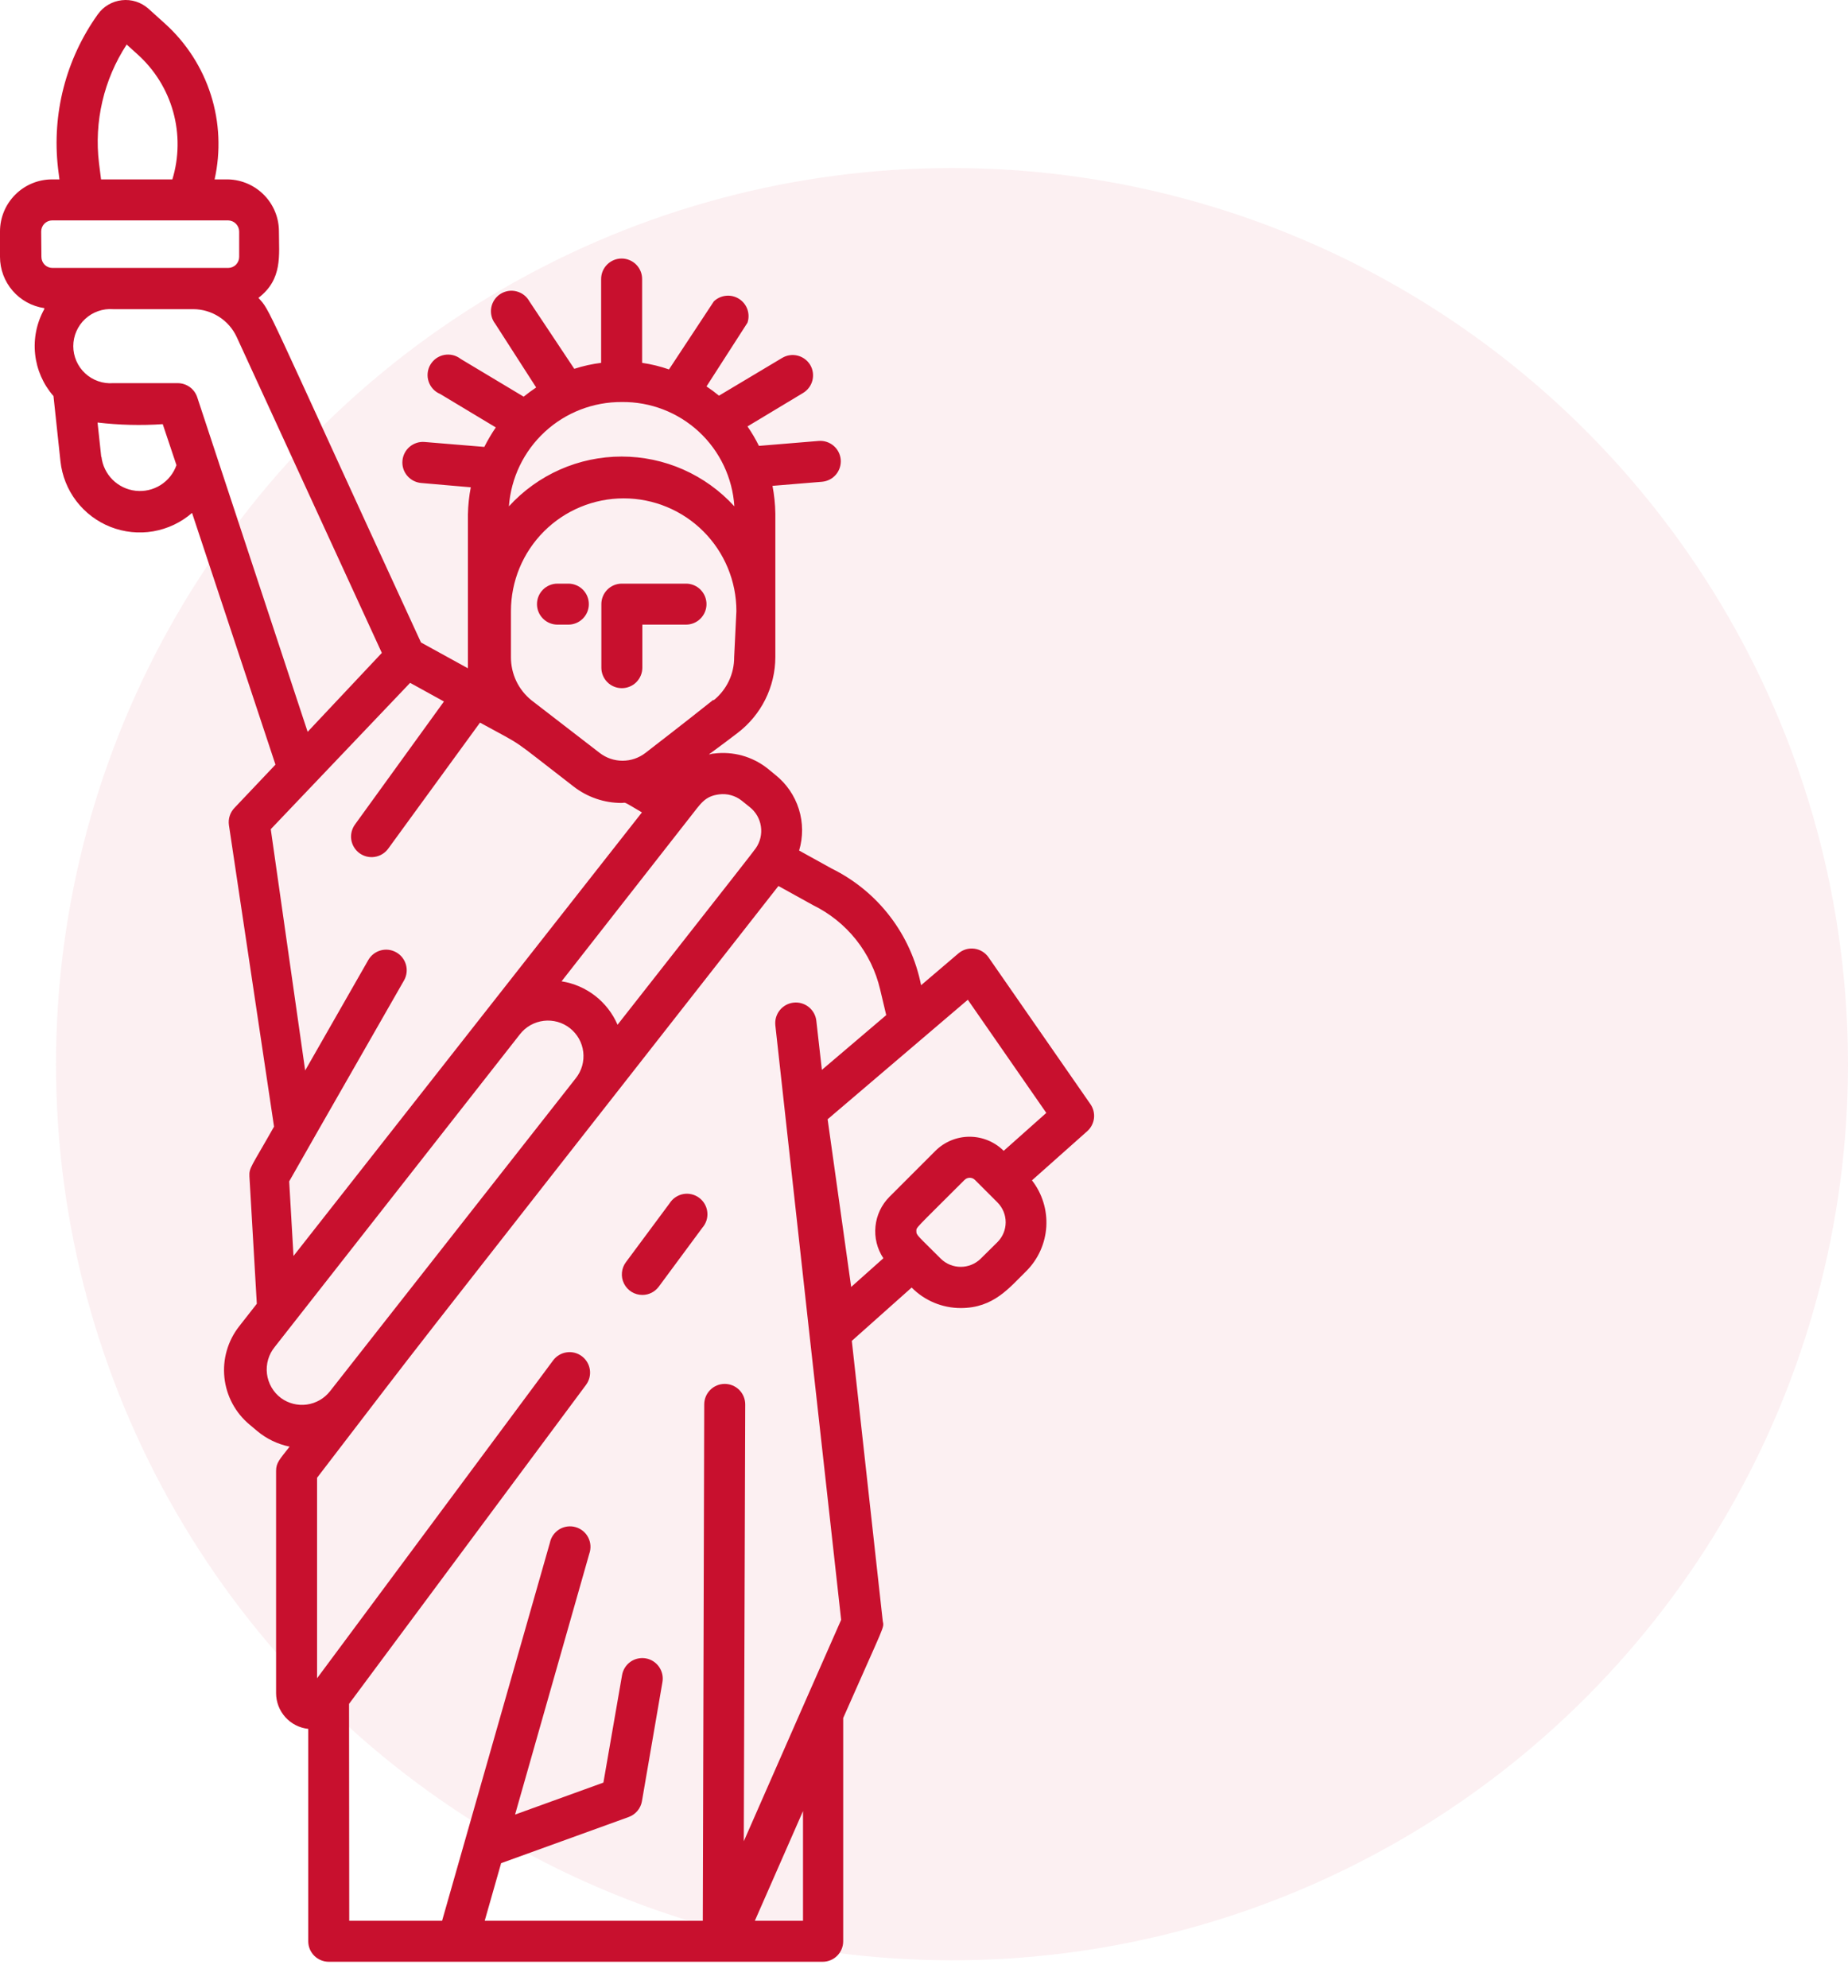
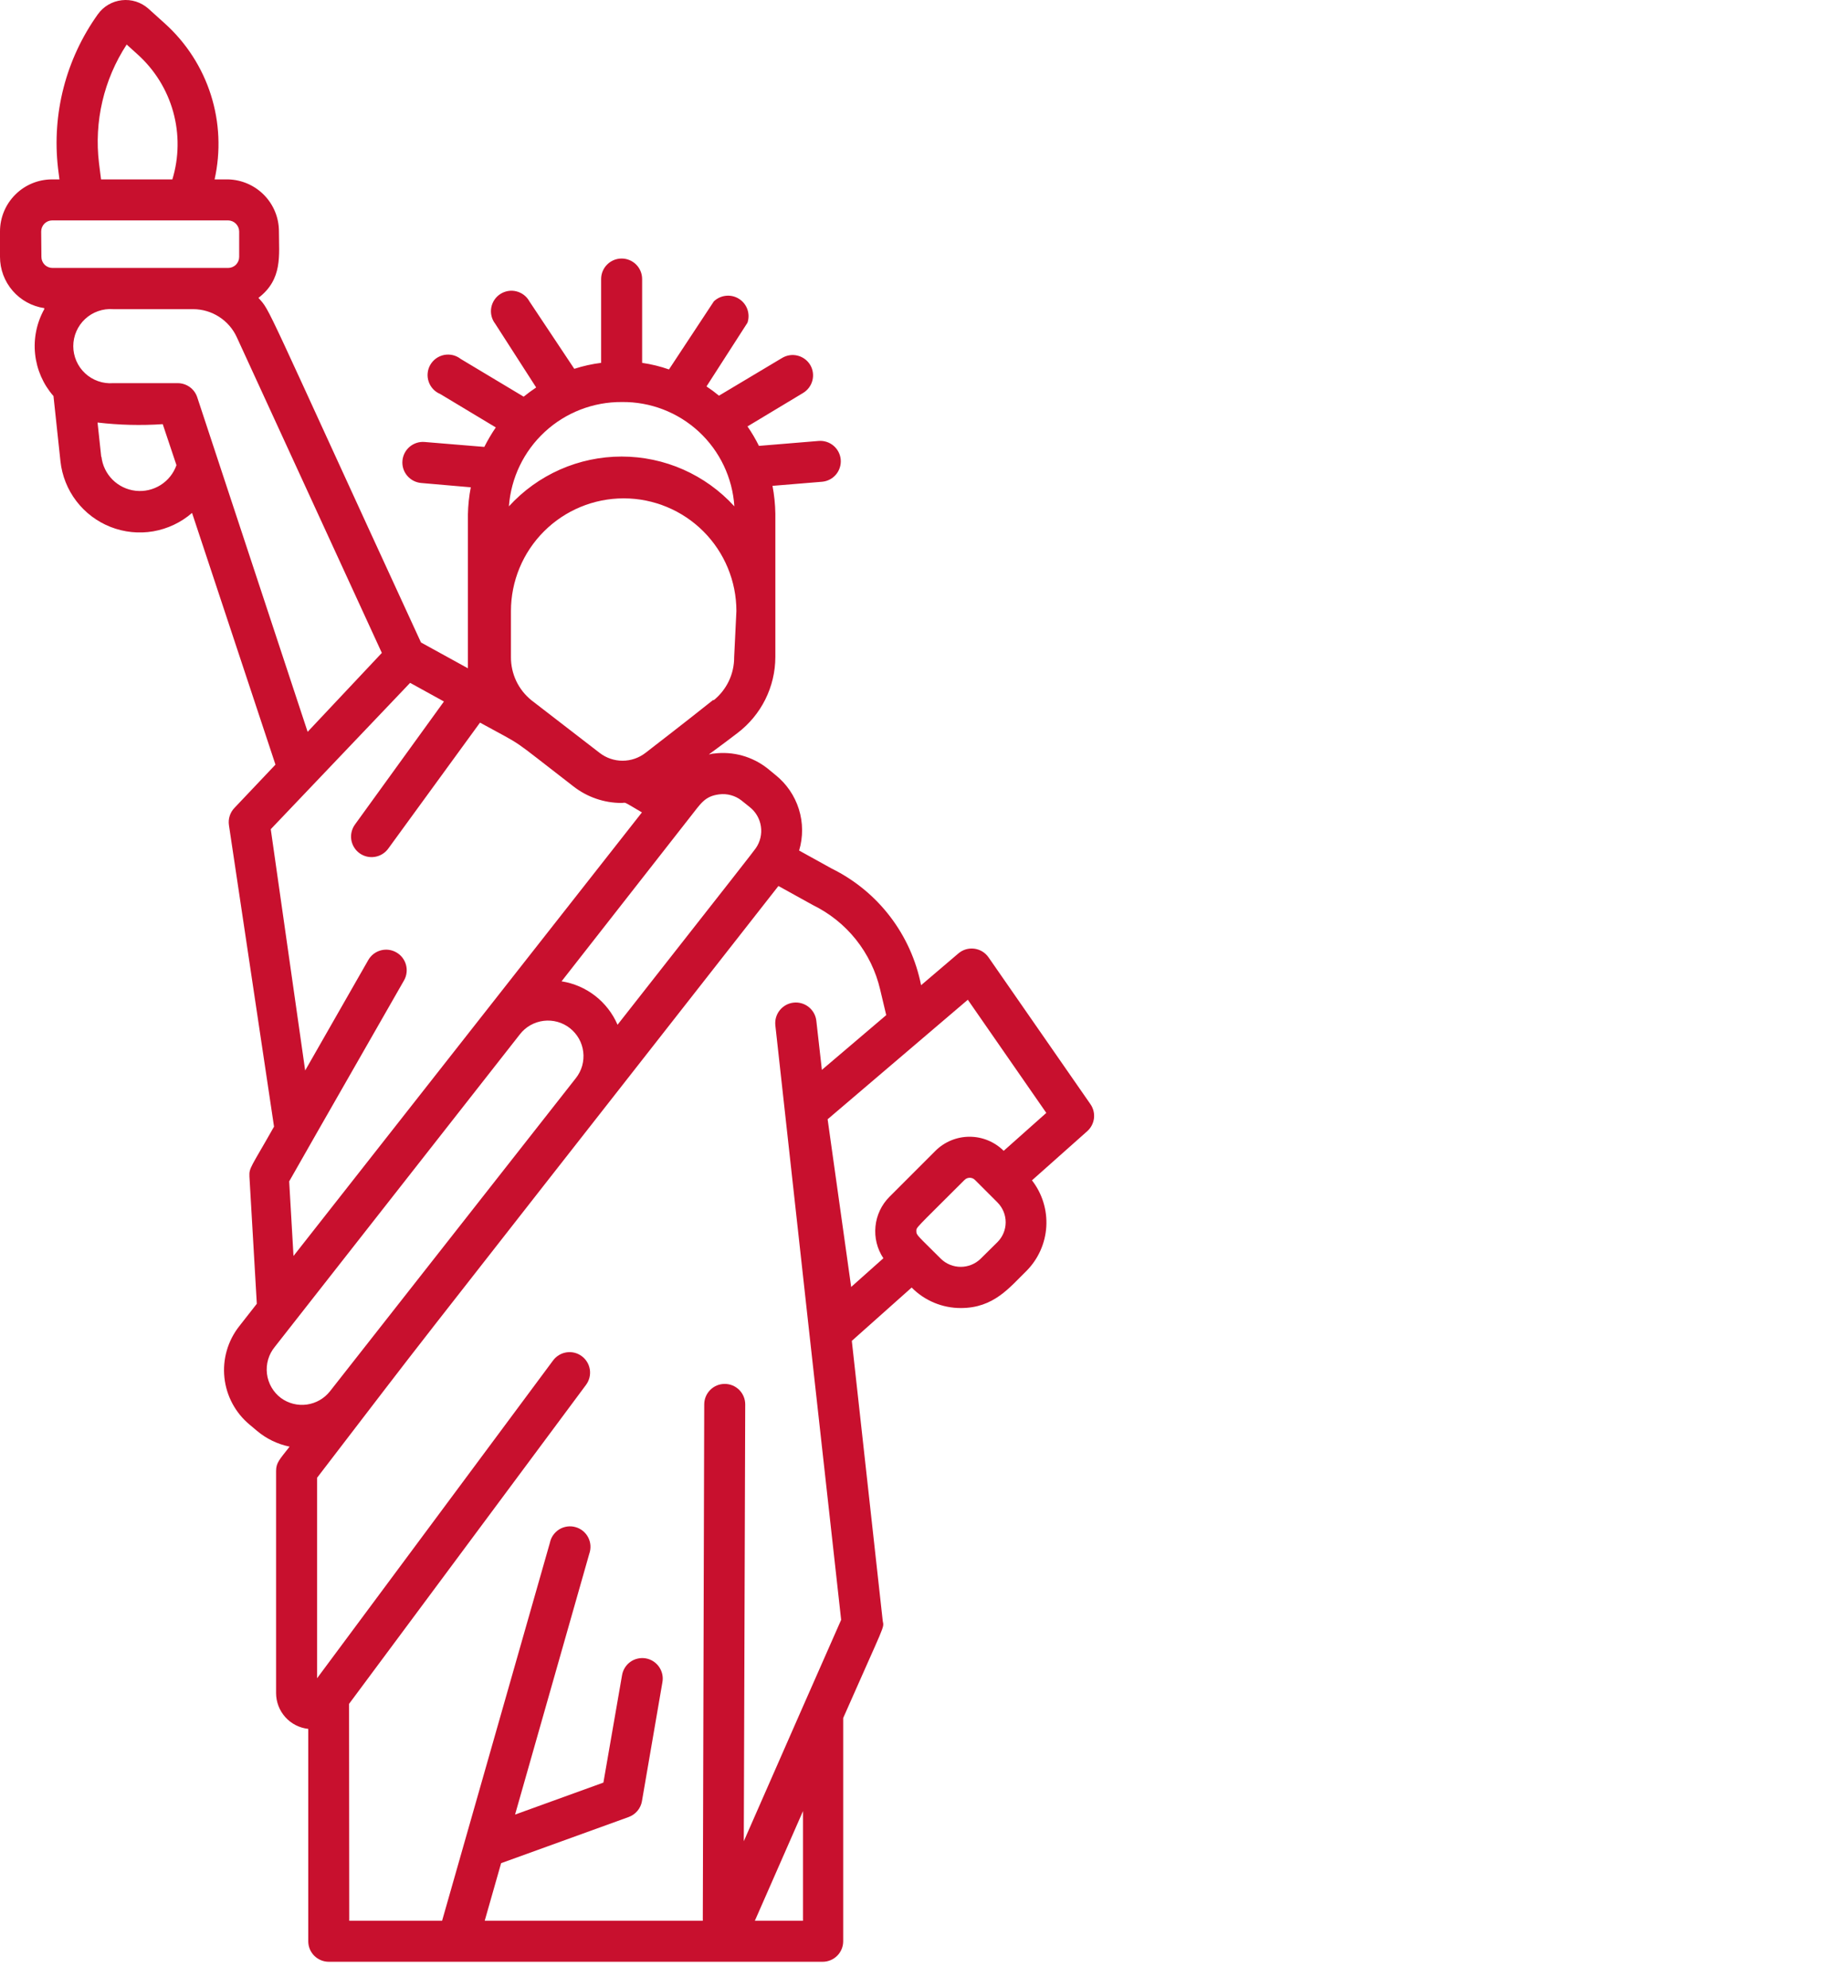
<svg xmlns="http://www.w3.org/2000/svg" width="66" height="71" viewBox="0 0 66 71" fill="none">
-   <circle cx="34" cy="38" r="32" fill="#C8102E" fill-opacity="0.06" />
-   <path d="M20.298 20.841H19.91C19.716 20.841 19.53 20.918 19.392 21.055C19.255 21.193 19.178 21.379 19.178 21.573C19.178 21.767 19.255 21.953 19.392 22.09C19.53 22.228 19.716 22.305 19.91 22.305H20.298C20.492 22.305 20.678 22.228 20.816 22.09C20.953 21.953 21.03 21.767 21.03 21.573C21.03 21.379 20.953 21.193 20.816 21.055C20.678 20.918 20.492 20.841 20.298 20.841ZM24.5 20.841H22.209C22.014 20.841 21.828 20.918 21.691 21.055C21.554 21.193 21.477 21.379 21.477 21.573V23.842C21.477 24.036 21.554 24.222 21.691 24.36C21.828 24.497 22.014 24.574 22.209 24.574C22.403 24.574 22.589 24.497 22.726 24.36C22.863 24.222 22.941 24.036 22.941 23.842V22.305H24.5C24.694 22.305 24.88 22.228 25.017 22.09C25.154 21.953 25.232 21.767 25.232 21.573C25.232 21.379 25.154 21.193 25.017 21.055C24.88 20.918 24.694 20.841 24.5 20.841ZM22.941 46.241C23.054 46.241 23.166 46.215 23.268 46.164C23.369 46.113 23.458 46.039 23.526 45.948L25.085 43.84C25.151 43.764 25.201 43.675 25.232 43.579C25.262 43.483 25.272 43.381 25.261 43.281C25.25 43.18 25.219 43.083 25.169 42.996C25.119 42.908 25.051 42.832 24.97 42.772C24.889 42.712 24.797 42.669 24.698 42.646C24.6 42.623 24.498 42.621 24.399 42.639C24.3 42.658 24.206 42.697 24.122 42.754C24.039 42.81 23.968 42.884 23.914 42.969L22.355 45.07C22.273 45.178 22.224 45.308 22.212 45.443C22.199 45.579 22.225 45.715 22.286 45.836C22.347 45.958 22.44 46.06 22.556 46.132C22.671 46.203 22.805 46.241 22.941 46.241Z" fill="#C8102E" />
  <path d="M38.942 39.426L35.304 34.185C35.245 34.101 35.17 34.03 35.083 33.977C34.995 33.924 34.898 33.89 34.797 33.877C34.695 33.864 34.592 33.872 34.494 33.901C34.396 33.93 34.306 33.98 34.228 34.046L32.896 35.181C32.719 34.288 32.34 33.448 31.786 32.725C31.233 32.003 30.52 31.418 29.704 31.016L28.54 30.372C28.685 29.888 28.681 29.372 28.53 28.891C28.378 28.409 28.086 27.984 27.691 27.67L27.406 27.436C27.138 27.226 26.831 27.071 26.503 26.98C26.175 26.89 25.833 26.866 25.495 26.909C25.283 26.909 25.034 27.173 26.337 26.177C26.756 25.859 27.097 25.449 27.332 24.978C27.567 24.507 27.69 23.988 27.691 23.462V18.338C27.686 18.006 27.651 17.675 27.589 17.349L29.36 17.203C29.553 17.186 29.732 17.094 29.857 16.945C29.981 16.797 30.042 16.606 30.026 16.412C30.009 16.219 29.917 16.041 29.769 15.916C29.62 15.791 29.429 15.73 29.236 15.746L27.105 15.922C26.986 15.681 26.849 15.448 26.696 15.227L28.679 14.034C28.846 13.934 28.967 13.773 29.015 13.585C29.063 13.397 29.035 13.198 28.936 13.031C28.835 12.865 28.674 12.746 28.485 12.699C28.298 12.652 28.099 12.682 27.933 12.782L25.678 14.129C25.535 14.011 25.387 13.901 25.232 13.799L26.696 11.523C26.748 11.368 26.746 11.199 26.692 11.045C26.637 10.891 26.532 10.759 26.394 10.672C26.255 10.584 26.092 10.545 25.929 10.562C25.766 10.578 25.613 10.648 25.495 10.761L23.892 13.192C23.581 13.083 23.26 13.005 22.933 12.957V9.964C22.933 9.769 22.856 9.583 22.719 9.446C22.581 9.309 22.395 9.232 22.201 9.232C22.007 9.232 21.821 9.309 21.684 9.446C21.546 9.583 21.469 9.769 21.469 9.964V12.957C21.144 12.998 20.823 13.069 20.51 13.17L18.907 10.761C18.859 10.673 18.793 10.596 18.713 10.534C18.633 10.473 18.541 10.428 18.443 10.404C18.346 10.379 18.244 10.375 18.144 10.392C18.045 10.409 17.95 10.446 17.866 10.501C17.781 10.556 17.709 10.628 17.654 10.712C17.599 10.796 17.561 10.891 17.544 10.991C17.527 11.09 17.531 11.192 17.555 11.29C17.579 11.388 17.623 11.479 17.685 11.559L19.149 13.836C18.995 13.938 18.849 14.048 18.702 14.165L16.455 12.818C16.373 12.754 16.278 12.707 16.176 12.682C16.075 12.658 15.969 12.655 15.866 12.674C15.763 12.694 15.666 12.735 15.58 12.795C15.495 12.855 15.423 12.934 15.37 13.024C15.317 13.114 15.284 13.215 15.274 13.319C15.263 13.423 15.275 13.528 15.309 13.627C15.342 13.726 15.396 13.817 15.468 13.894C15.539 13.97 15.626 14.03 15.723 14.07L17.707 15.263C17.555 15.486 17.418 15.718 17.297 15.959L15.167 15.783C14.973 15.766 14.78 15.828 14.631 15.953C14.482 16.079 14.389 16.259 14.373 16.453C14.356 16.647 14.417 16.84 14.543 16.988C14.669 17.137 14.848 17.23 15.042 17.247L16.814 17.401C16.752 17.719 16.718 18.042 16.711 18.367C16.711 19.362 16.711 23.542 16.711 23.864L15.035 22.942C9.304 10.498 9.684 11.149 9.23 10.637C10.101 9.971 9.962 9.115 9.962 8.265C9.963 7.78 9.773 7.313 9.433 6.966C9.094 6.619 8.632 6.418 8.147 6.406H7.664C7.887 5.407 7.842 4.366 7.532 3.39C7.222 2.414 6.659 1.538 5.9 0.85L5.3 0.309C5.171 0.195 5.02 0.109 4.857 0.057C4.693 0.005 4.52 -0.012 4.35 0.008C4.179 0.027 4.015 0.082 3.867 0.169C3.719 0.256 3.591 0.374 3.492 0.514C2.355 2.105 1.849 4.061 2.072 6.004L2.123 6.406H1.859C1.366 6.406 0.893 6.602 0.545 6.951C0.196 7.299 0 7.772 0 8.265V9.173C0 9.617 0.16 10.046 0.451 10.382C0.741 10.718 1.142 10.938 1.581 11.003V11.04C1.309 11.528 1.195 12.088 1.254 12.644C1.313 13.199 1.542 13.723 1.91 14.143L2.159 16.471C2.215 16.988 2.411 17.481 2.727 17.894C3.043 18.308 3.466 18.627 3.95 18.817C4.434 19.007 4.962 19.061 5.474 18.973C5.987 18.884 6.466 18.657 6.859 18.316L9.838 27.304L8.374 28.849C8.296 28.93 8.238 29.027 8.204 29.133C8.169 29.24 8.16 29.353 8.176 29.464L9.787 40.231C8.96 41.695 8.894 41.695 8.908 42.01L9.172 46.556L8.542 47.361C8.135 47.88 7.945 48.537 8.015 49.194C8.085 49.85 8.408 50.453 8.916 50.874L9.186 51.101C9.52 51.38 9.917 51.571 10.343 51.658C9.984 52.119 9.86 52.229 9.86 52.529V60.456C9.86 60.774 9.977 61.08 10.189 61.317C10.401 61.553 10.693 61.703 11.009 61.737V69.321C11.009 69.515 11.086 69.701 11.223 69.838C11.361 69.975 11.547 70.053 11.741 70.053H29.382C29.576 70.053 29.762 69.975 29.9 69.838C30.037 69.701 30.114 69.515 30.114 69.321V61.349C31.629 57.909 31.578 58.15 31.527 57.887L30.422 47.881L32.559 45.977C32.789 46.21 33.062 46.394 33.364 46.52C33.665 46.645 33.989 46.71 34.316 46.709C35.494 46.709 36.05 45.977 36.658 45.385C37.079 44.962 37.331 44.4 37.368 43.804C37.404 43.209 37.222 42.62 36.856 42.149L38.832 40.392C38.965 40.273 39.05 40.108 39.071 39.93C39.091 39.752 39.045 39.573 38.942 39.426ZM18.571 36.93C18.673 36.799 18.801 36.689 18.946 36.607C19.092 36.526 19.252 36.473 19.417 36.453C19.582 36.433 19.75 36.446 19.911 36.49C20.072 36.535 20.222 36.611 20.353 36.714C20.484 36.817 20.594 36.945 20.676 37.09C20.758 37.235 20.81 37.395 20.83 37.561C20.85 37.726 20.837 37.894 20.793 38.055C20.748 38.215 20.672 38.365 20.569 38.496L11.785 49.681C11.581 49.94 11.285 50.109 10.959 50.155C10.633 50.2 10.302 50.117 10.036 49.923C9.898 49.82 9.782 49.69 9.696 49.54C9.61 49.391 9.555 49.226 9.534 49.055C9.514 48.884 9.528 48.71 9.576 48.545C9.625 48.38 9.706 48.226 9.816 48.093L18.571 36.93ZM25.686 28.366C25.826 28.348 25.969 28.358 26.106 28.396C26.243 28.433 26.371 28.498 26.483 28.585L26.776 28.82C26.992 28.99 27.134 29.236 27.175 29.508C27.216 29.78 27.152 30.057 26.996 30.284C26.922 30.393 26.366 31.104 22.055 36.593C21.88 36.187 21.605 35.832 21.255 35.56C20.906 35.289 20.494 35.111 20.056 35.042L24.639 29.186C25.034 28.688 25.166 28.432 25.686 28.366ZM26.22 23.462C26.222 23.758 26.158 24.05 26.031 24.318C25.904 24.585 25.718 24.82 25.488 25.006C25.415 25.006 25.949 24.647 23.05 26.887C22.816 27.067 22.529 27.165 22.234 27.165C21.939 27.165 21.652 27.067 21.418 26.887L18.98 25.006C18.75 24.82 18.564 24.585 18.437 24.318C18.311 24.05 18.246 23.758 18.248 23.462V21.822C18.248 20.754 18.673 19.73 19.428 18.975C20.183 18.22 21.207 17.796 22.274 17.796C23.342 17.796 24.366 18.22 25.121 18.975C25.876 19.73 26.3 20.754 26.3 21.822L26.22 23.462ZM22.209 14.356C23.228 14.344 24.213 14.724 24.961 15.417C25.708 16.11 26.162 17.064 26.227 18.081C25.717 17.521 25.095 17.074 24.402 16.767C23.709 16.461 22.959 16.303 22.201 16.303C21.443 16.303 20.694 16.461 20.001 16.767C19.307 17.074 18.686 17.521 18.175 18.081C18.25 17.065 18.707 16.114 19.456 15.422C20.205 14.73 21.189 14.349 22.209 14.356ZM3.536 5.828C3.356 4.343 3.706 2.842 4.524 1.59L4.912 1.941C5.523 2.49 5.965 3.201 6.185 3.992C6.405 4.783 6.395 5.621 6.156 6.406H3.609L3.536 5.828ZM1.471 8.265C1.471 8.161 1.513 8.06 1.587 7.986C1.661 7.912 1.762 7.87 1.867 7.87H8.147C8.251 7.872 8.351 7.914 8.424 7.988C8.498 8.062 8.54 8.161 8.542 8.265V9.173C8.542 9.225 8.532 9.276 8.512 9.324C8.492 9.372 8.463 9.416 8.427 9.453C8.39 9.489 8.346 9.518 8.298 9.538C8.25 9.558 8.199 9.568 8.147 9.568H1.874C1.769 9.568 1.669 9.527 1.594 9.453C1.52 9.378 1.479 9.278 1.479 9.173L1.471 8.265ZM3.616 16.317L3.484 15.088C4.257 15.179 5.036 15.199 5.812 15.146L6.302 16.61C6.199 16.905 5.998 17.156 5.733 17.322C5.468 17.488 5.154 17.56 4.844 17.525C4.533 17.49 4.243 17.351 4.021 17.131C3.8 16.91 3.659 16.621 3.623 16.31L3.616 16.317ZM7.042 14.18C6.993 14.034 6.899 13.908 6.774 13.819C6.649 13.73 6.5 13.682 6.346 13.682H4.041C3.859 13.696 3.676 13.672 3.504 13.611C3.332 13.551 3.174 13.456 3.041 13.332C2.907 13.208 2.801 13.058 2.728 12.891C2.655 12.723 2.617 12.543 2.617 12.361C2.617 12.179 2.655 11.998 2.728 11.831C2.801 11.664 2.907 11.514 3.041 11.39C3.174 11.266 3.332 11.171 3.504 11.111C3.676 11.05 3.859 11.026 4.041 11.04H6.903C7.229 11.041 7.548 11.136 7.823 11.312C8.098 11.488 8.317 11.739 8.454 12.035L13.637 23.315L10.987 26.133L7.042 14.18ZM9.67 29.61L14.647 24.384L15.855 25.05L12.678 29.442C12.621 29.52 12.581 29.608 12.558 29.702C12.535 29.795 12.531 29.892 12.546 29.988C12.561 30.083 12.595 30.174 12.645 30.256C12.695 30.338 12.761 30.41 12.839 30.467C12.917 30.523 13.005 30.564 13.099 30.587C13.193 30.609 13.29 30.613 13.385 30.598C13.48 30.583 13.571 30.55 13.653 30.5C13.736 30.449 13.807 30.384 13.864 30.306L17.143 25.804C18.834 26.733 18.087 26.236 20.488 28.088C20.977 28.466 21.576 28.672 22.194 28.673C22.377 28.673 22.194 28.578 22.926 29.01L10.482 44.85L10.328 42.186C11.39 40.327 10.563 41.761 14.428 35.012C14.525 34.843 14.551 34.643 14.5 34.455C14.449 34.267 14.326 34.106 14.157 34.01C13.988 33.912 13.787 33.886 13.599 33.937C13.411 33.988 13.251 34.111 13.154 34.28L10.899 38.226L9.67 29.61ZM12.466 60.844L20.928 49.454C21.044 49.299 21.094 49.104 21.067 48.912C21.039 48.719 20.936 48.546 20.781 48.43C20.626 48.313 20.431 48.263 20.238 48.291C20.046 48.318 19.873 48.421 19.756 48.576L11.324 59.929V52.77C16.038 46.629 12.444 51.24 27.801 31.638L29.031 32.319C29.629 32.611 30.155 33.032 30.57 33.552C30.985 34.073 31.28 34.679 31.432 35.327L31.651 36.249L29.353 38.204L29.155 36.454C29.145 36.358 29.115 36.265 29.069 36.18C29.022 36.096 28.959 36.021 28.884 35.96C28.808 35.9 28.722 35.855 28.629 35.828C28.536 35.801 28.439 35.792 28.343 35.803C28.247 35.813 28.153 35.843 28.069 35.889C27.984 35.936 27.909 35.999 27.849 36.074C27.788 36.15 27.743 36.236 27.716 36.329C27.689 36.422 27.681 36.519 27.691 36.615C28.731 46.043 28.979 48.291 30.041 57.843C28.489 61.357 29.045 60.105 26.564 65.749L26.615 50.15C26.615 49.956 26.538 49.77 26.401 49.632C26.263 49.495 26.077 49.418 25.883 49.418C25.689 49.418 25.503 49.495 25.366 49.632C25.228 49.77 25.151 49.956 25.151 50.15L25.1 68.589H17.311L17.897 66.532L22.45 64.885C22.572 64.841 22.681 64.766 22.764 64.667C22.848 64.568 22.904 64.449 22.926 64.321L23.658 60.068C23.675 59.974 23.673 59.877 23.652 59.783C23.631 59.689 23.592 59.6 23.537 59.521C23.482 59.442 23.412 59.375 23.331 59.323C23.25 59.271 23.16 59.236 23.065 59.219C22.97 59.202 22.872 59.205 22.778 59.226C22.683 59.247 22.594 59.286 22.515 59.342C22.436 59.398 22.369 59.469 22.318 59.551C22.267 59.633 22.232 59.724 22.216 59.819L21.55 63.655L18.395 64.797L21.045 55.486C21.079 55.391 21.093 55.291 21.087 55.19C21.081 55.09 21.054 54.992 21.008 54.902C20.962 54.812 20.898 54.733 20.82 54.669C20.742 54.606 20.652 54.559 20.555 54.532C20.458 54.504 20.356 54.497 20.257 54.511C20.157 54.525 20.061 54.559 19.975 54.611C19.889 54.664 19.815 54.734 19.757 54.816C19.699 54.898 19.659 54.992 19.639 55.091L15.789 68.589H12.473L12.466 60.844ZM26.959 68.589L28.679 64.672V68.589H26.959ZM35.626 44.352L35.018 44.953C34.829 45.136 34.575 45.238 34.312 45.238C34.048 45.238 33.795 45.136 33.606 44.953C32.764 44.111 32.727 44.111 32.727 43.965C32.727 43.818 32.661 43.921 34.447 42.135C34.472 42.11 34.501 42.09 34.533 42.077C34.565 42.064 34.599 42.057 34.634 42.057C34.669 42.057 34.703 42.064 34.735 42.077C34.767 42.09 34.796 42.11 34.821 42.135L35.626 42.94C35.812 43.128 35.917 43.382 35.917 43.646C35.917 43.911 35.812 44.165 35.626 44.352ZM35.846 41.095C35.522 40.773 35.084 40.592 34.627 40.592C34.17 40.592 33.732 40.773 33.408 41.095L31.768 42.735C31.484 43.019 31.306 43.393 31.267 43.794C31.226 44.194 31.326 44.596 31.549 44.931L30.399 45.956L29.558 39.968L34.565 35.7L37.368 39.741L35.846 41.095Z" fill="#C8102E" />
</svg>